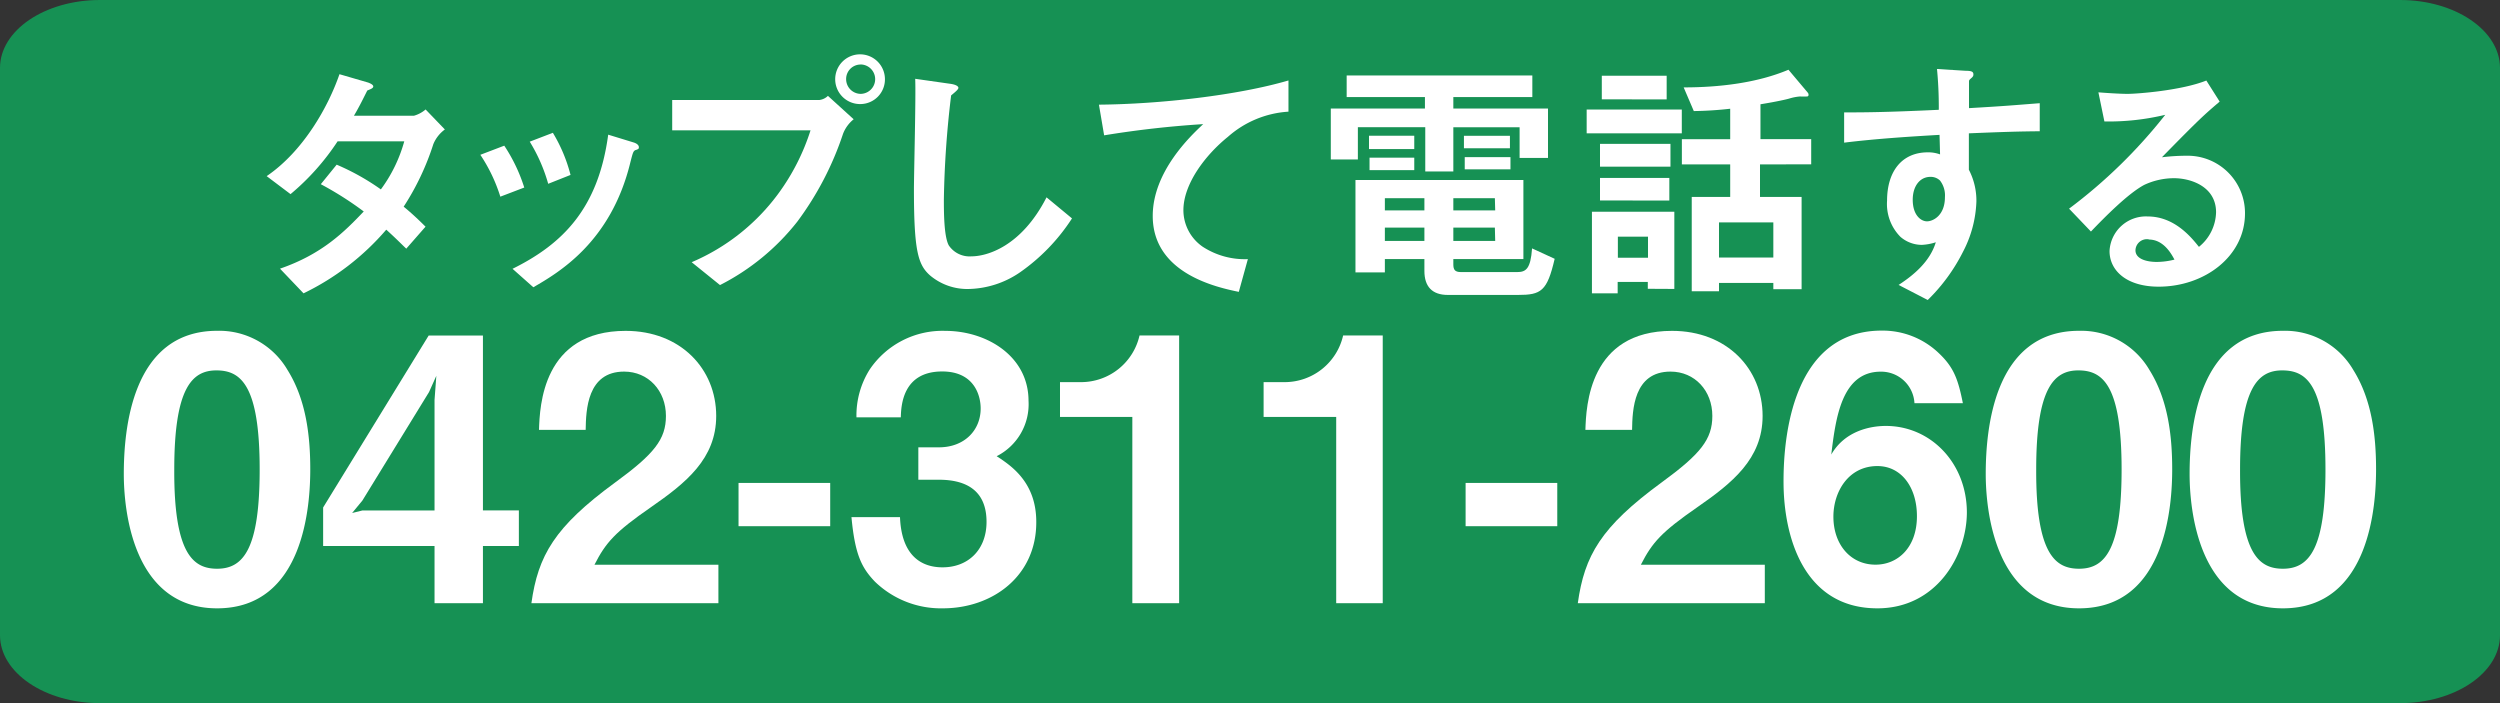
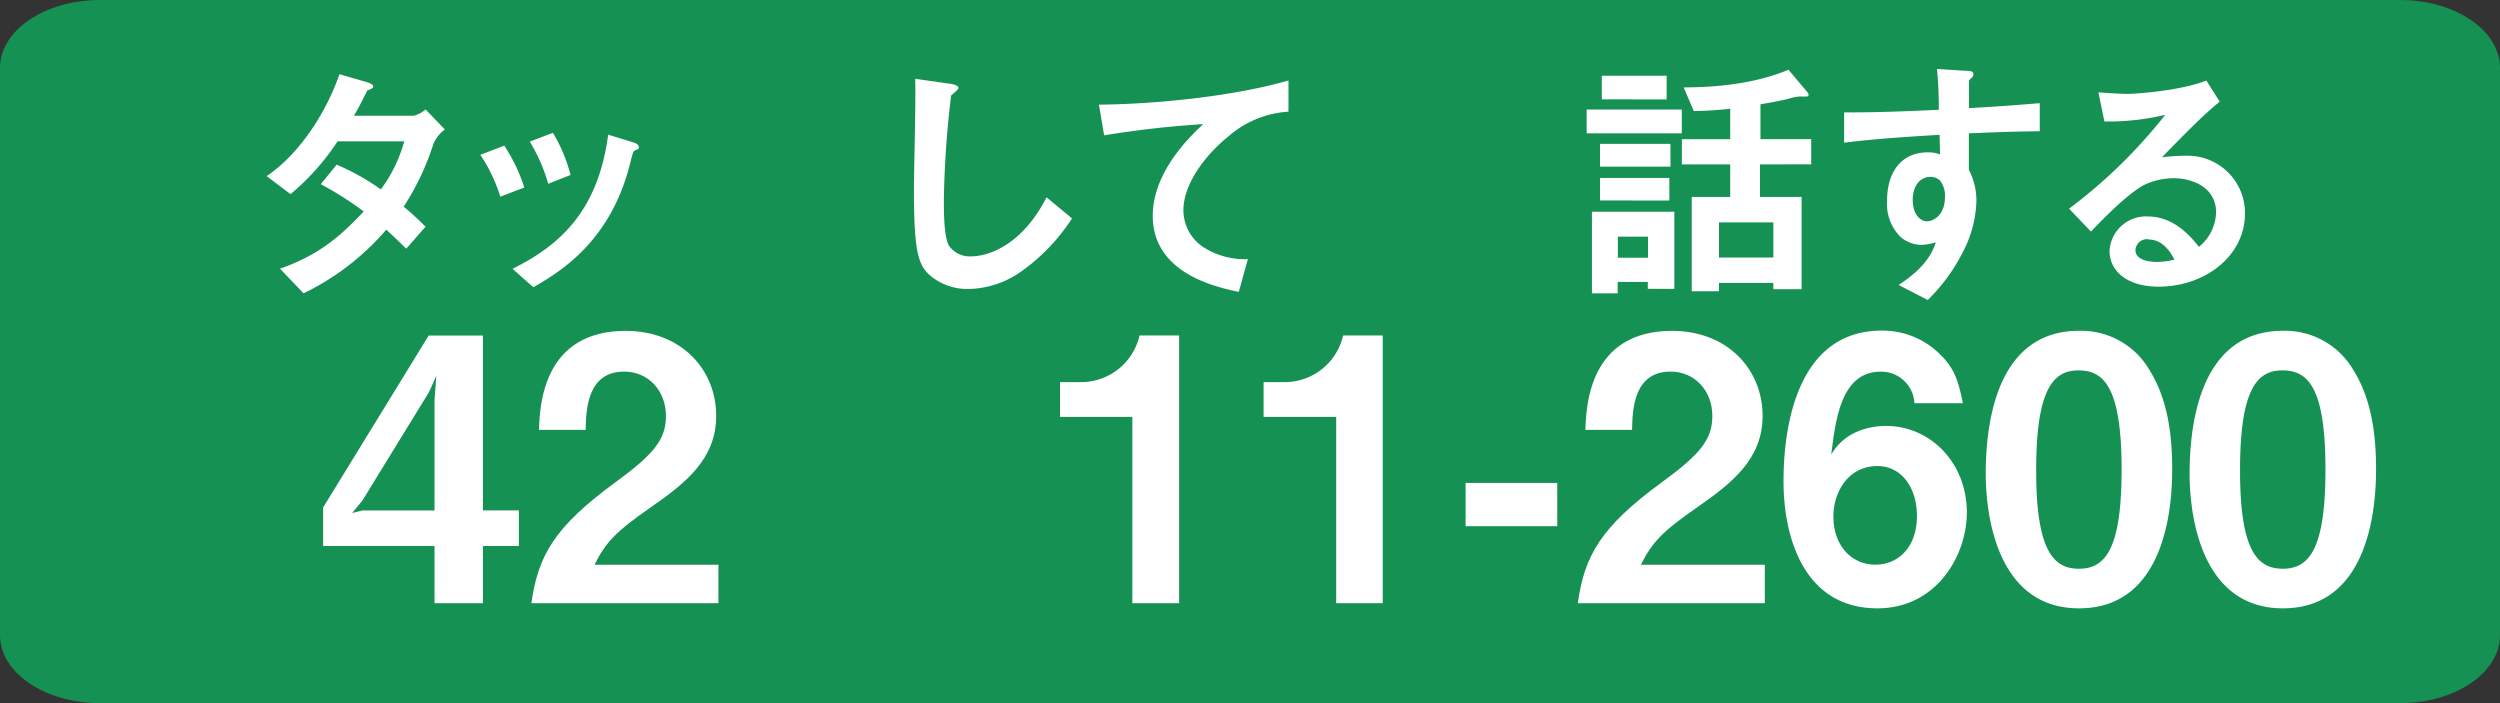
<svg xmlns="http://www.w3.org/2000/svg" viewBox="0 0 375 105.47">
  <rect x="0" y="0" width="375" height="105.47" fill="#333333" stroke="none" />
  <defs>
    <style>.cls-1{fill:#169154;}.cls-2{isolation:isolate;}.cls-3{fill:#fff;}</style>
  </defs>
  <title>アセット 1</title>
  <g id="レイヤー_2" data-name="レイヤー 2">
    <g id="レイヤー_1-2" data-name="レイヤー 1">
      <g id="レイヤー_2-2" data-name="レイヤー 2">
        <g id="レイヤー_1-2-2" data-name="レイヤー 1-2">
          <path class="cls-1" d="M15,0H360c8.27,0,15,4.56,15,10.19V95.28c0,5.63-6.71,10.19-15,10.19H15c-8.27,0-15-4.56-15-10.19V10.19C0,4.56,6.71,0,15,0Z" />
          <g class="cls-2">
            <path class="cls-3" d="M65,21.62A38.82,38.82,0,0,1,60.55,31c1,.82,1.91,1.64,3.28,3L60.94,37.3c-.66-.62-1.4-1.4-3-2.85A38.27,38.27,0,0,1,45.53,44L42,40.3c6.32-2.18,9.63-5.5,12.56-8.58a49.85,49.85,0,0,0-6.44-4.09l2.38-2.93a35.34,35.34,0,0,1,6.63,3.71,21.92,21.92,0,0,0,3.51-7.21h-10a36.09,36.09,0,0,1-7.06,7.92L40,26.42c5.5-3.74,9.24-10.41,10.92-15.29l4.29,1.25c.23.08.78.31.78.58s-.35.39-.9.62c-.47.94-1.21,2.46-2,3.78h9a4.56,4.56,0,0,0,1.75-.94l2.89,3A5.16,5.16,0,0,0,65,21.62Z" />
            <path class="cls-3" d="M75.05,29.5a24.31,24.31,0,0,0-3-6.28l3.59-1.37a25,25,0,0,1,3,6.28Zm20.28-7c-.35.19-.39.35-.78,1.87-2.92,12-10.8,16.54-14.55,18.72l-3.12-2.77c7.57-3.74,12.87-9.09,14.35-20.12l3.82,1.17c.51.16.78.43.78.7S95.76,22.36,95.33,22.52Zm-13.1,5.07a24.85,24.85,0,0,0-2.77-6.32l3.47-1.33a23.4,23.4,0,0,1,2.65,6.32Z" />
-             <path class="cls-3" d="M126.46,20.06a46.66,46.66,0,0,1-6.86,13.18A34.8,34.8,0,0,1,108,42.76l-4.25-3.43a31.39,31.39,0,0,0,12.95-10.22,32.93,32.93,0,0,0,4.88-9.56H100.83V15h22.07a2.23,2.23,0,0,0,1.29-.62l3.86,3.51A5.17,5.17,0,0,0,126.46,20.06Zm2.61-4.45a3.73,3.73,0,1,1,3.67-3.74A3.7,3.7,0,0,1,129.07,15.61Zm0-5.93a2.17,2.17,0,0,0-2.15,2.18,2.21,2.21,0,0,0,2.15,2.22,2.2,2.2,0,0,0,0-4.41Z" />
            <path class="cls-3" d="M153,40.85a14.09,14.09,0,0,1-7.76,2.5,8.68,8.68,0,0,1-5.69-2c-1.83-1.6-2.46-3.59-2.46-12.95,0-2.38.31-14,.19-16.58l5.19.74c.94.12,1.29.39,1.29.62s-.47.62-1.09,1.13a147.39,147.39,0,0,0-1.09,15.6c0,1.79,0,5.58.74,6.9a3.76,3.76,0,0,0,3.43,1.64c2.18,0,7.41-1.37,11.23-8.85l3.82,3.16A29.09,29.09,0,0,1,153,40.85Z" />
            <path class="cls-3" d="M184.18,20.53c-3.43,2.77-6.67,7.1-6.67,11A6.68,6.68,0,0,0,180.39,37a11.57,11.57,0,0,0,6.79,1.87l-1.36,4.91c-3.16-.66-12.91-2.69-12.91-11.39,0-6.67,5.73-12.05,7.57-13.77a149.2,149.2,0,0,0-14.86,1.68l-.78-4.6c9.17-.08,20.83-1.4,28.43-3.63v4.68A15.09,15.09,0,0,0,184.18,20.53Z" />
-             <path class="cls-3" d="M227.94,23.69v-4.6H218v6.63h-4.21V19.08H203.68v4.84h-4.06V16.28h14.12V14.56H202V11.32h27.85v3.24H218v1.72h14.2v7.41Zm-.23,20.55H217.17c-2.34,0-3.51-1.25-3.51-3.59V38.86h-5.93v2h-4.41V27h25.19V38.86H218v.78c0,.78.2,1.17,1.13,1.17h8.46c1.29,0,2-.47,2.22-3.55l3.39,1.56C232.07,43.69,231.17,44.24,227.7,44.24ZM205.35,22.36v-2h6.79v2Zm.08,3.16V23.65h6.71v1.87Zm8.23,4.21h-5.93v1.83h5.93Zm0,4.41h-5.93v2h5.93Zm10.57-4.41H218v1.83h6.28Zm0,4.41H218v2h6.28Zm-4.64-11.9V20.37h6.9v1.87Zm.12,3.16V23.57h6.86V25.4Z" />
            <path class="cls-3" d="M238,20V16.43h14.27V20Zm9.17,23.32V42.29h-4.52V44h-3.86V31.76h12.36V43.34ZM240,25V21.58h10.57V25Zm0,5.07V26.69H250.4v3.39Zm.27-15.17V11.36H250v3.55ZM247.2,35.5h-4.52v3.16h4.52ZM264,24.66v4.88h6.24V43.38H266v-.94h-8.15v1.25h-4.09V29.54h5.77V24.66h-7.25V20.88h7.25V16.31a53.76,53.76,0,0,1-5.46.35l-1.52-3.55c5.3,0,11-.66,15.72-2.65l2.89,3.43a.47.47,0,0,1,.12.35.22.22,0,0,1-.19.23,10.44,10.44,0,0,1-1.09,0,7.47,7.47,0,0,0-1.6.31c-.39.12-1.91.47-4.33.86v5.23h7.61v3.78Zm2,8.7h-8.15v5.27H266Z" />
            <path class="cls-3" d="M295.33,20v5.46a10.05,10.05,0,0,1,1.13,4.76,17.48,17.48,0,0,1-2,7.53,27.07,27.07,0,0,1-5.3,7.25l-4.37-2.26c2.34-1.52,4.72-3.55,5.58-6.4a7.86,7.86,0,0,1-2.11.39,4.91,4.91,0,0,1-3.2-1.21,7,7,0,0,1-2-5.42c0-4.29,2.14-7.25,6.12-7.25a5.14,5.14,0,0,1,1.83.31l-.08-2.93c-3.47.2-9.36.55-14.31,1.17V16.86c2.65,0,6,0,14.2-.39,0-1.21,0-3.28-.27-6.12l4.33.27c.9,0,1.13.16,1.13.55,0,.23-.08.35-.35.58s-.31.31-.31.47v4c5.42-.31,6.63-.43,10.61-.74v4.21C303,19.71,300.4,19.79,295.33,20ZM291,27.08a2,2,0,0,0-1.44-.55c-1.56,0-2.65,1.37-2.65,3.43,0,2.34,1.25,3.24,2.14,3.24s2.69-.86,2.69-3.63A3.64,3.64,0,0,0,291,27.08Z" />
            <path class="cls-3" d="M323.8,43c-4.87,0-7.37-2.46-7.37-5.34a5.46,5.46,0,0,1,5.73-5.19c4.06,0,6.59,3.2,7.68,4.56a6.87,6.87,0,0,0,2.57-5.19c0-3.86-3.78-5.11-6.32-5.11a10.58,10.58,0,0,0-4.45,1c-2.42,1.29-5.85,4.76-8,7l-3.28-3.43a77,77,0,0,0,14.43-14.08,36.42,36.42,0,0,1-9.13,1l-.9-4.37c.94.08,3.16.23,4.37.23,1.48,0,8.11-.51,11.82-2l2,3.16c-2.34,2-3,2.57-8.66,8.35a31,31,0,0,1,3.78-.23A8.6,8.6,0,0,1,336.75,32C336.75,38.47,330.66,43,323.8,43Zm-1.48-7.1a1.72,1.72,0,0,0-2,1.64c0,1.36,1.79,1.75,3.2,1.75a11.06,11.06,0,0,0,2.65-.35C325.71,38.08,324.54,35.93,322.32,35.93Z" />
          </g>
          <g class="cls-2">
-             <path class="cls-3" d="M32.57,91.25c-12.76,0-14-15-14-20.13,0-6.6,1.15-21.5,14-21.5A11.87,11.87,0,0,1,43.13,55.5c2.75,4.4,3.41,9.73,3.41,14.9S45.71,91.25,32.57,91.25Zm-.11-35.69c-3.68,0-6.32,2.69-6.32,14.85-.06,12.7,2.86,14.9,6.43,14.9,4,0,6.38-3.08,6.38-14.9C38.95,57.7,36.09,55.56,32.46,55.56Z" />
            <path class="cls-3" d="M72.44,81.9v8.58H65.18V81.9H48.47V76.12L64.3,50.33h8.14V76.56h5.39V81.9ZM64.36,58.8l-10,16.28-1.54,1.87,1.54-.38H65.18V60l.27-3.63Z" />
            <path class="cls-3" d="M79.71,90.48c1-7.15,3.46-11.44,12.54-18.09,5.88-4.29,7.64-6.49,7.64-10,0-3.79-2.64-6.65-6.27-6.65-5.55,0-5.72,5.77-5.77,8.74h-7c.11-3.57.55-14.85,13-14.85,8.25,0,13.58,5.72,13.58,12.76,0,6.43-4.56,10.06-9.79,13.69-5.39,3.74-6.76,5.28-8.47,8.63h18.59v5.77Z" />
-             <path class="cls-3" d="M110.78,78.93V72.44h13.75v6.49Z" />
-             <path class="cls-3" d="M141.41,91.25a14.24,14.24,0,0,1-10.17-4c-2-2.09-3-4.07-3.52-9.68H135c.22,5.66,3.08,7.53,6.38,7.53,3.85,0,6.6-2.64,6.6-6.82,0-4.56-2.86-6.32-7.15-6.32h-3.08V67.1h3.08c3.85,0,6.27-2.58,6.27-5.83,0-2-1-5.55-5.77-5.55-5.94,0-6.16,5.12-6.21,6.88h-6.65a12.9,12.9,0,0,1,2-7.2,13.18,13.18,0,0,1,11.33-5.77c6.21,0,12.48,3.79,12.48,10.5a8.73,8.73,0,0,1-4.78,8.3c2.09,1.37,5.94,3.85,5.94,9.84C155.49,86.35,148.95,91.25,141.41,91.25Z" />
            <path class="cls-3" d="M169.85,90.48V62.54H159V57.32h3.19a9,9,0,0,0,8.74-7h5.94V90.48Z" />
            <path class="cls-3" d="M200.43,90.48V62.54H189.54V57.32h3.19a9,9,0,0,0,8.74-7h5.94V90.48Z" />
            <path class="cls-3" d="M219.84,78.93V72.44h13.75v6.49Z" />
            <path class="cls-3" d="M236.67,90.48c1-7.15,3.46-11.44,12.54-18.09,5.88-4.29,7.64-6.49,7.64-10,0-3.79-2.64-6.65-6.27-6.65-5.55,0-5.72,5.77-5.77,8.74h-7c.11-3.57.55-14.85,13-14.85,8.25,0,13.58,5.72,13.58,12.76,0,6.43-4.56,10.06-9.79,13.69-5.39,3.74-6.76,5.28-8.47,8.63h18.59v5.77Z" />
            <path class="cls-3" d="M281.61,91.25c-11.05,0-14.08-10.72-14.08-19,0-4.24.38-22.66,14.74-22.66A12.19,12.19,0,0,1,290.85,53c2.2,2.09,2.86,3.85,3.58,7.48h-7.26a5,5,0,0,0-5.06-4.73c-5.88,0-6.76,7-7.42,12.43,2.09-3.63,6-4.29,8.19-4.29,6.71,0,12.15,5.55,12.15,13C295,83.44,290.41,91.25,281.61,91.25Zm0-21.34c-4.34,0-6.6,3.85-6.6,7.59,0,4.18,2.58,7.2,6.32,7.2,3.35,0,6.21-2.58,6.21-7.26C287.55,73.15,285.24,69.91,281.61,69.91Z" />
            <path class="cls-3" d="M311.86,91.25c-12.76,0-14-15-14-20.13,0-6.6,1.16-21.5,14-21.5a11.87,11.87,0,0,1,10.56,5.88c2.75,4.4,3.41,9.73,3.41,14.9S325,91.25,311.86,91.25Zm-.11-35.69c-3.68,0-6.32,2.69-6.32,14.85-.05,12.7,2.86,14.9,6.43,14.9,4,0,6.38-3.08,6.38-14.9C318.24,57.7,315.38,55.56,311.75,55.56Z" />
            <path class="cls-3" d="M342.44,91.25c-12.76,0-14-15-14-20.13,0-6.6,1.16-21.5,14-21.5A11.87,11.87,0,0,1,353,55.5c2.75,4.4,3.41,9.73,3.41,14.9S355.58,91.25,342.44,91.25Zm-.11-35.69c-3.68,0-6.32,2.69-6.32,14.85-.05,12.7,2.86,14.9,6.43,14.9,4,0,6.38-3.08,6.38-14.9C348.82,57.7,346,55.56,342.33,55.56Z" />
          </g>
        </g>
      </g>
    </g>
  </g>
</svg>